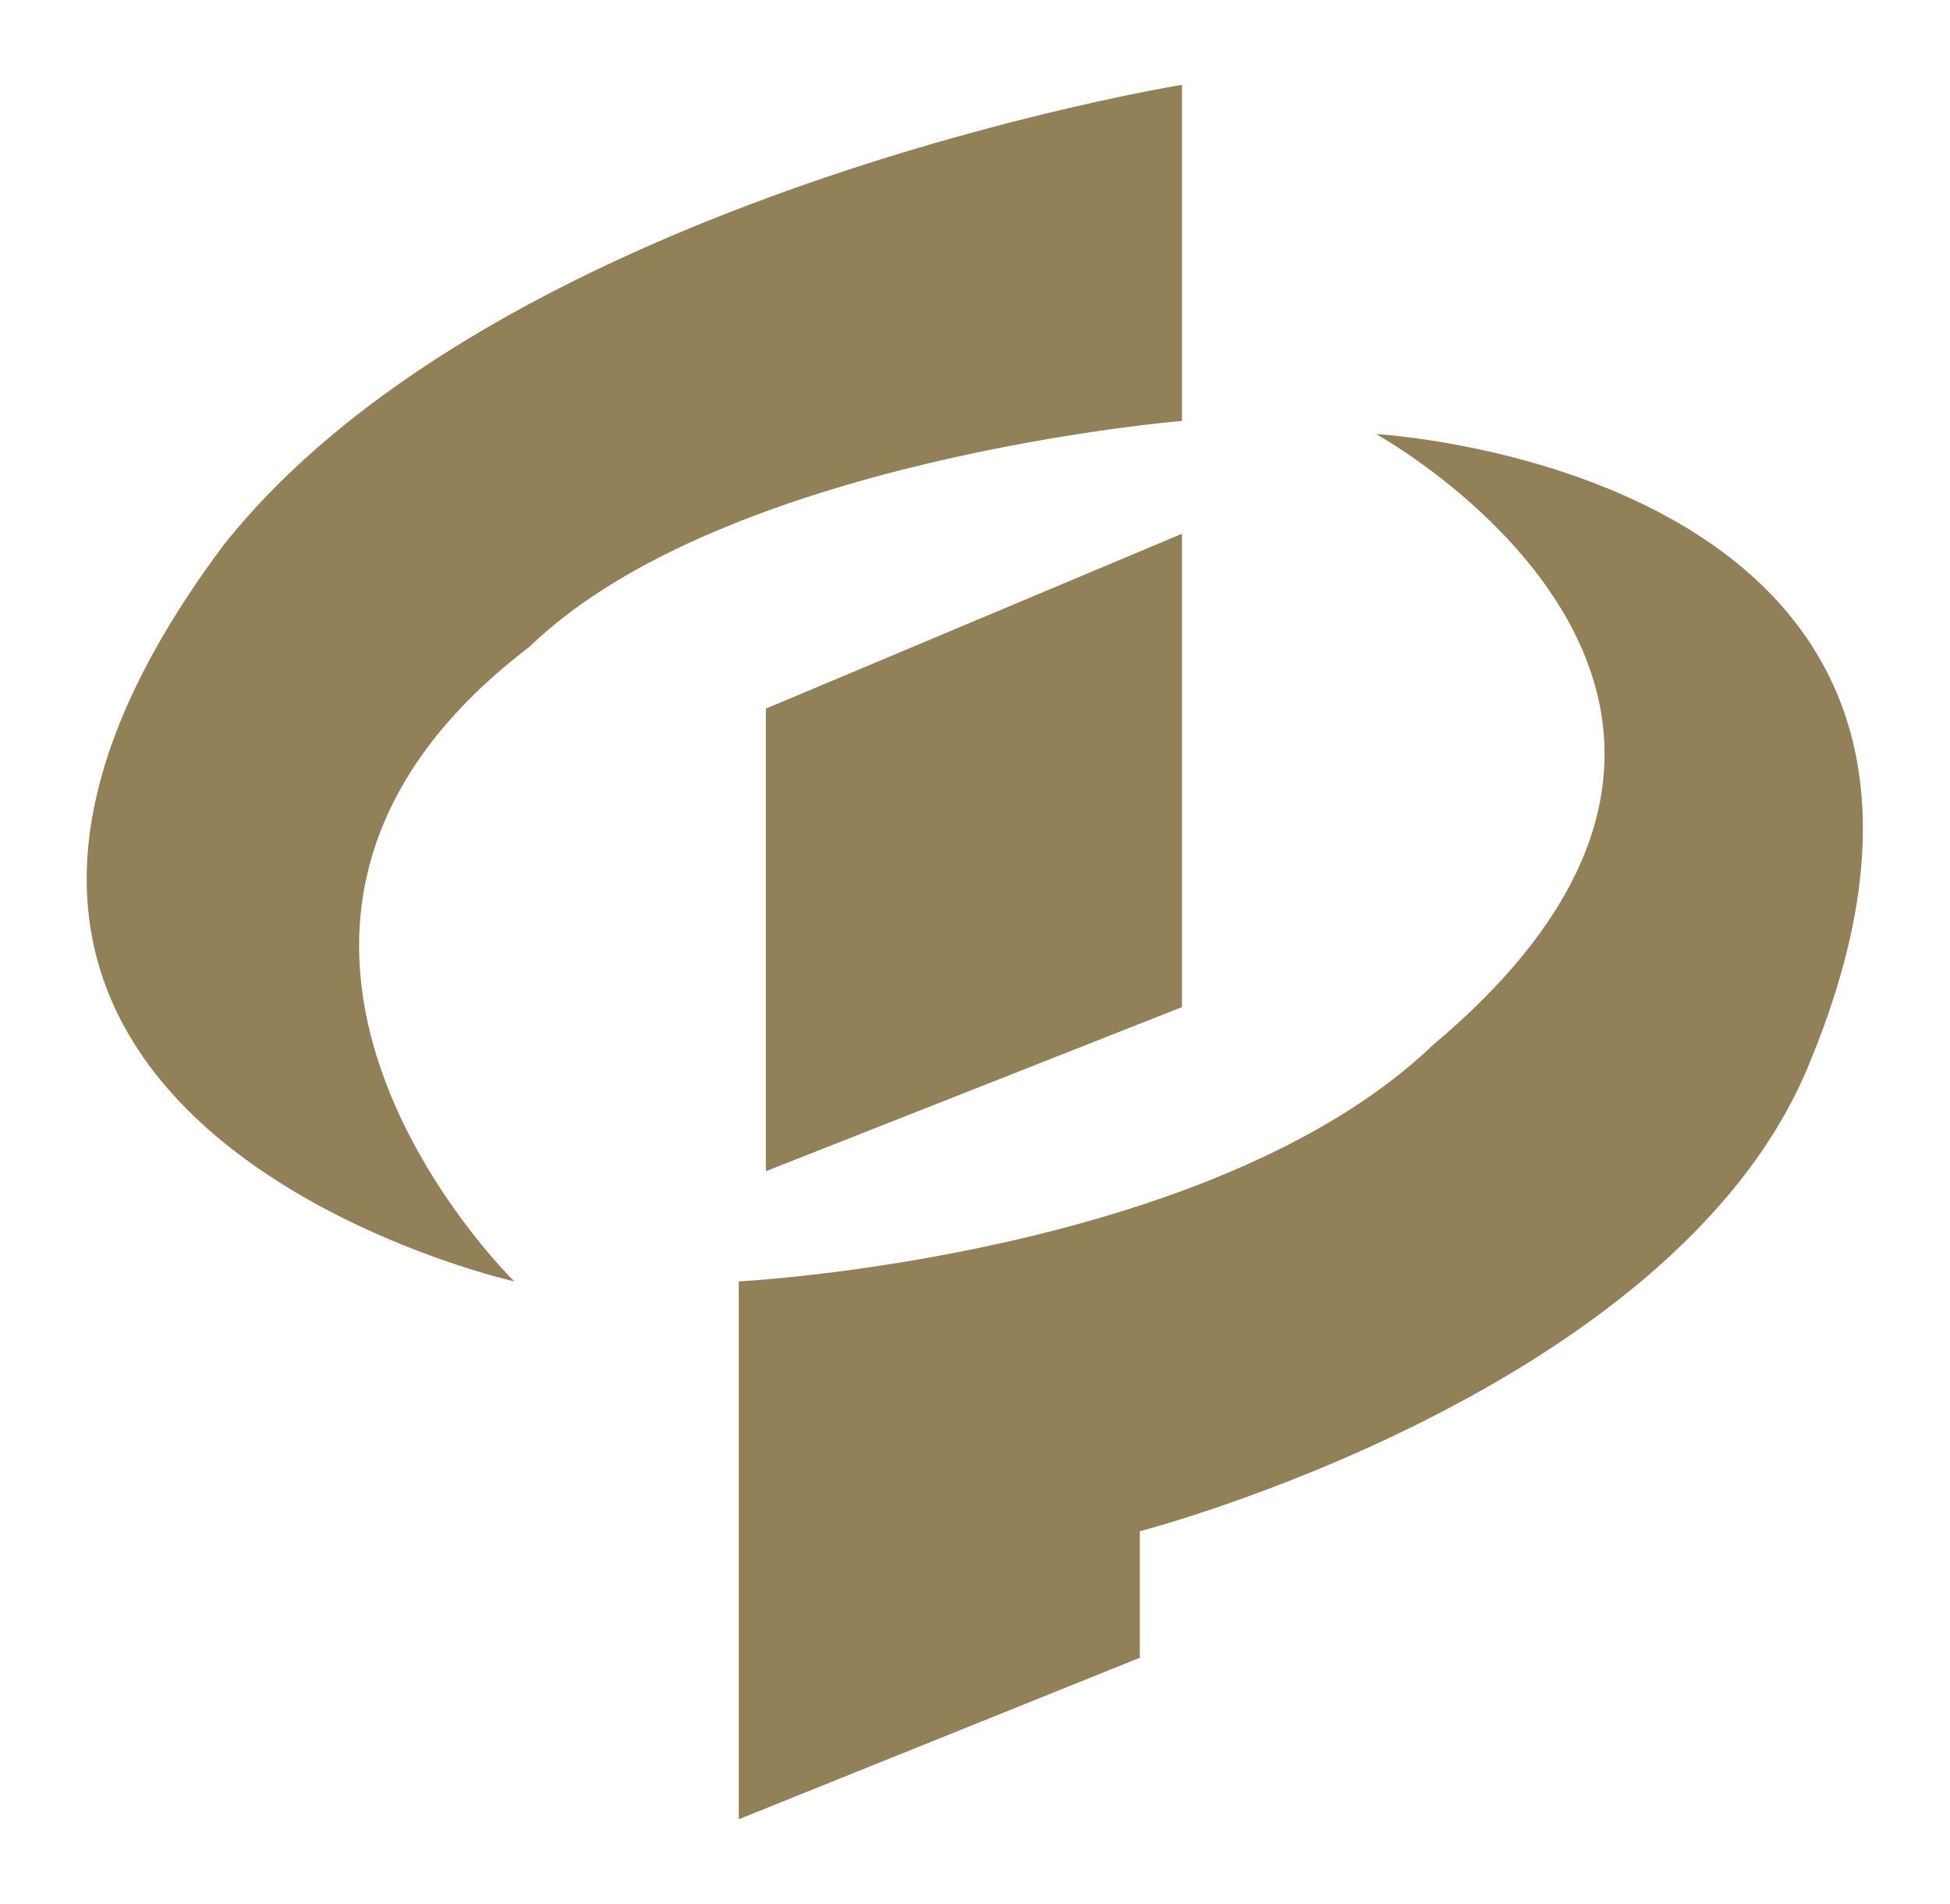
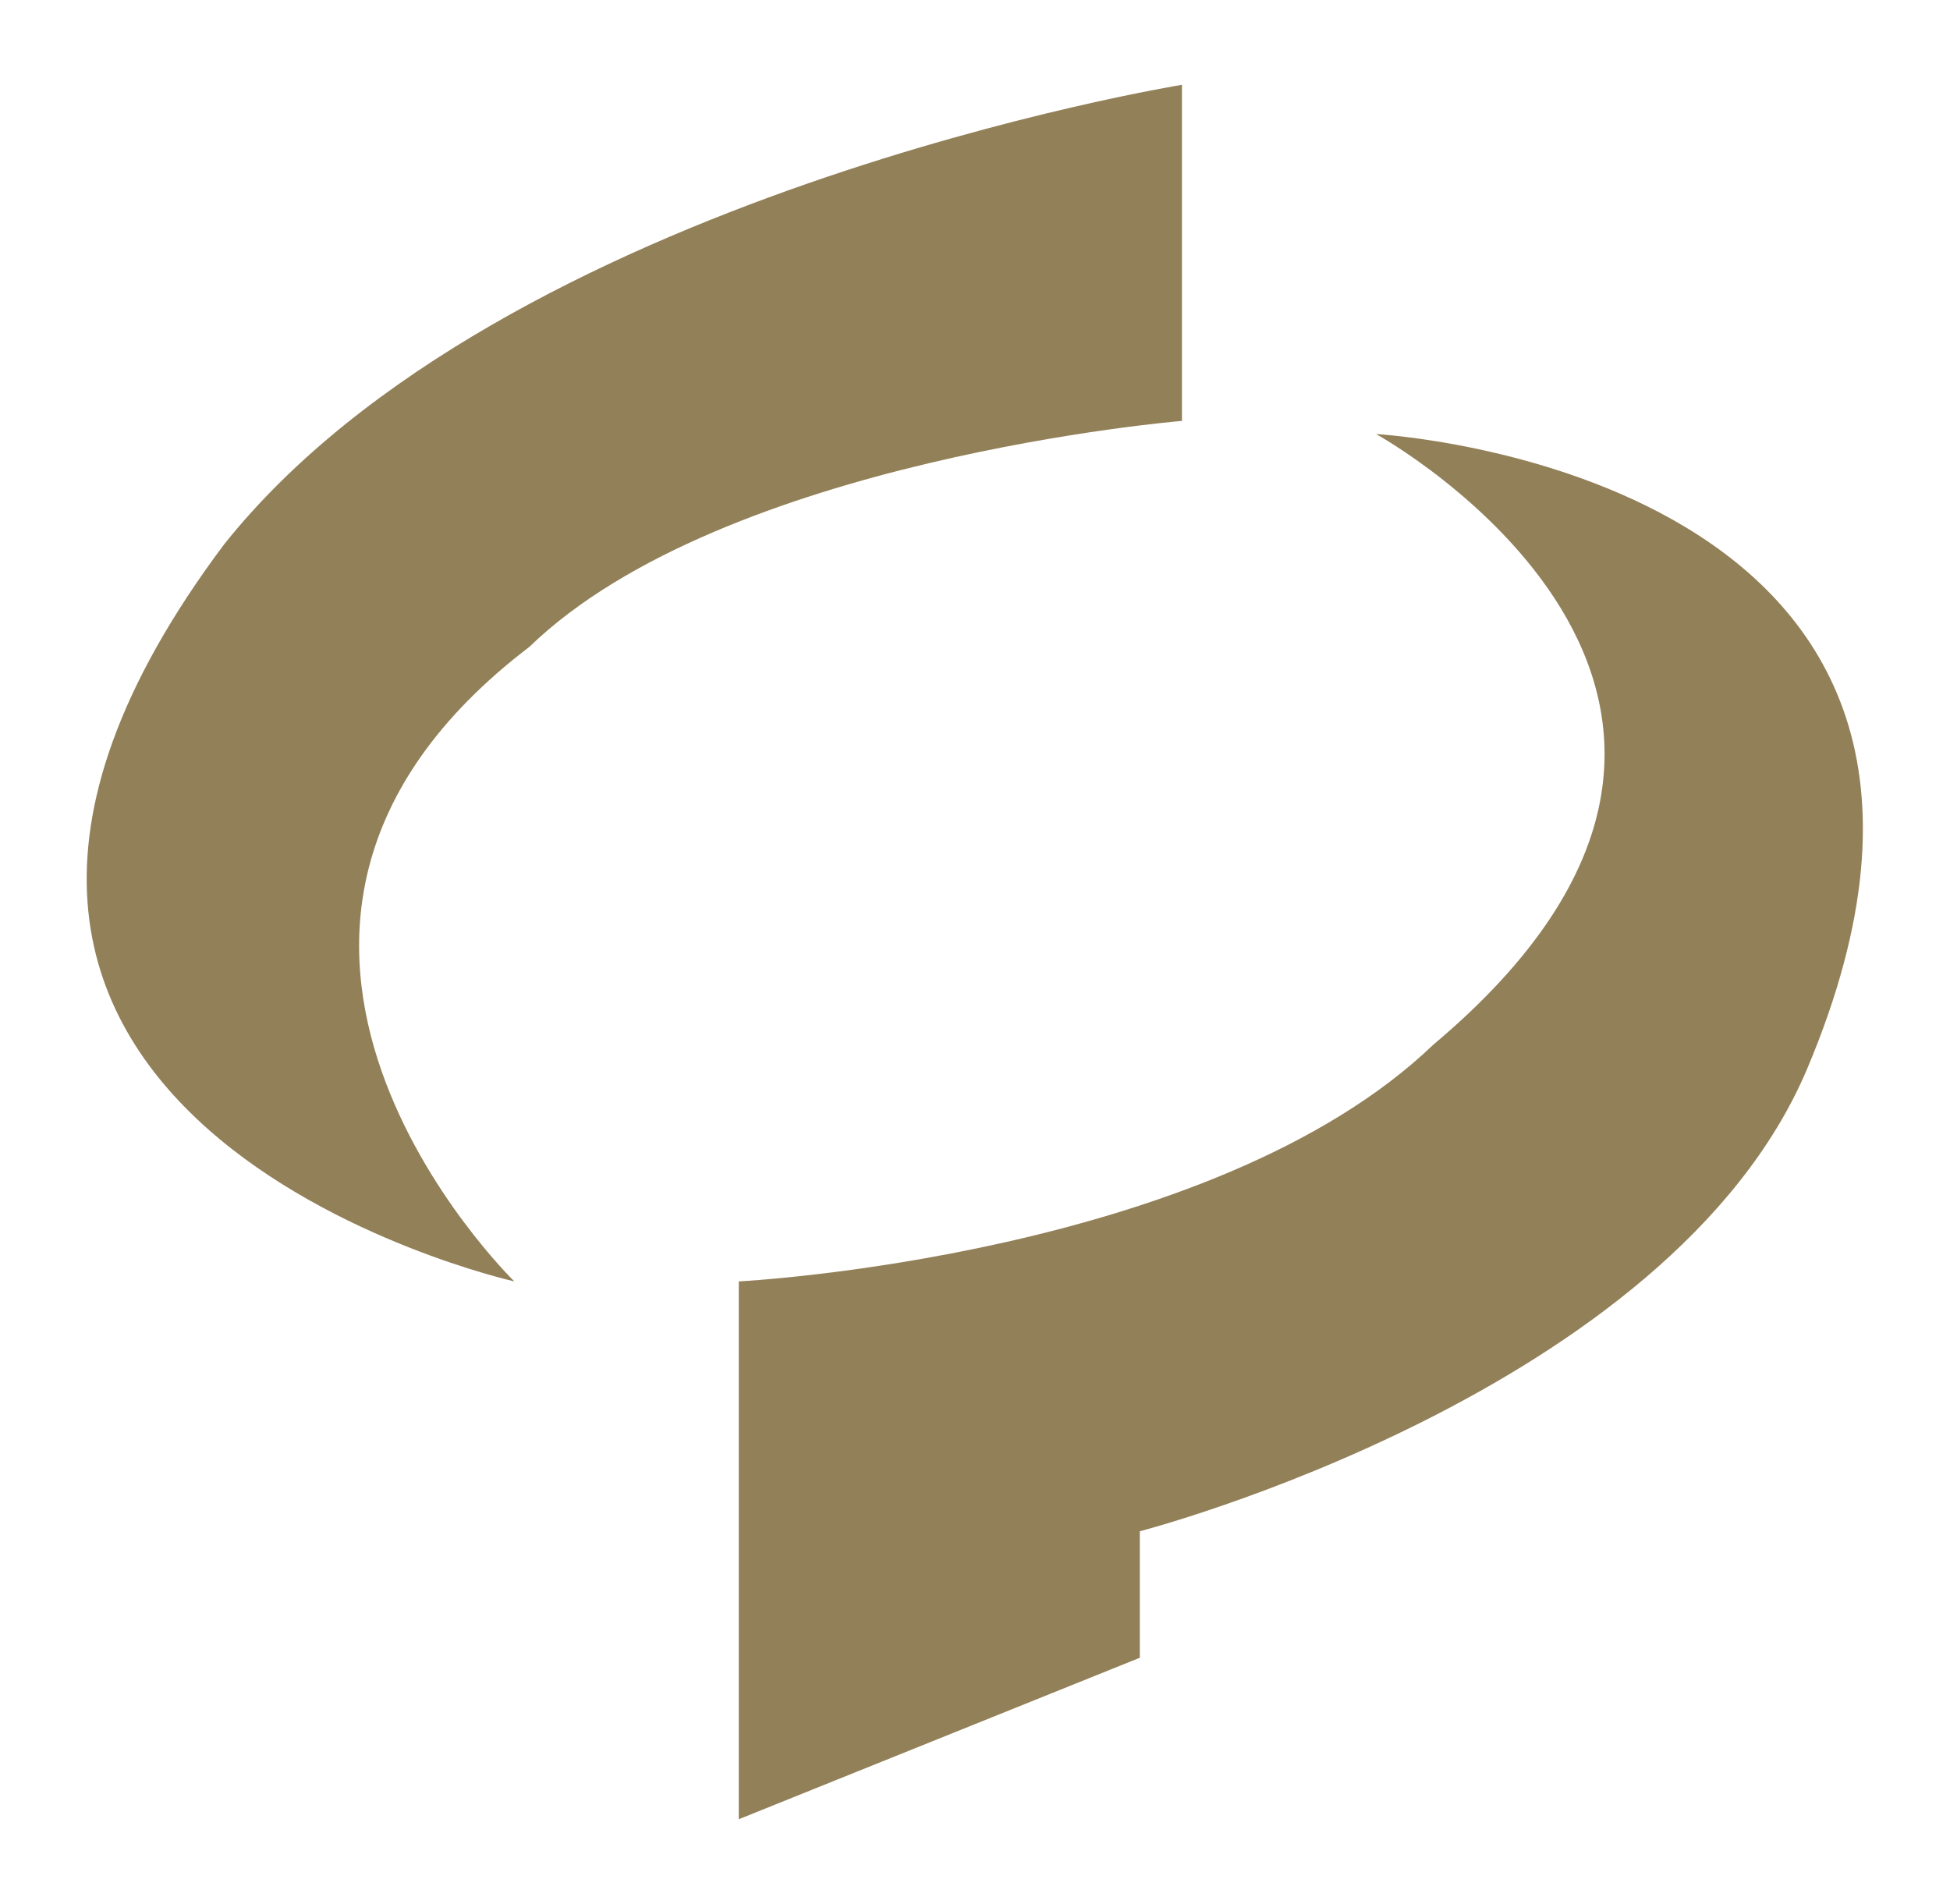
<svg xmlns="http://www.w3.org/2000/svg" version="1.1" width="81.4" height="79.48">
  <svg id="SvgjsSvg1041" data-name="圖層_1" version="1.1" viewBox="0 0 81.4 79.48">
    <defs>
      <style>
      .st0 {
        fill: #928058;
        fill-rule: evenodd;
      }
    </style>
    </defs>
    <path class="st0" d="M49.34,17.57V3.54S20.97,8.14,9.35,22.73c-17.99,24.02,12.12,30.76,12.12,30.76,0,0-14.99-14.59.63-26.49,8.12-7.86,27.24-9.43,27.24-9.43" />
-     <polyline class="st0" points="49.34 22.28 31.97 29.58 31.97 48.89 49.34 42.04" />
    <path class="st0" d="M57.46,18.13s19.74,10.89,2.37,25.48c-9.25,8.87-28.99,9.88-28.99,9.88v22.45l16.74-6.74v-5.28s22.12-5.73,27.86-19.31c10.5-24.92-17.99-26.49-17.99-26.49" />
  </svg>
  <style>@media (prefers-color-scheme: light) { :root { filter: none; } }
@media (prefers-color-scheme: dark) { :root { filter: none; } }
</style>
</svg>